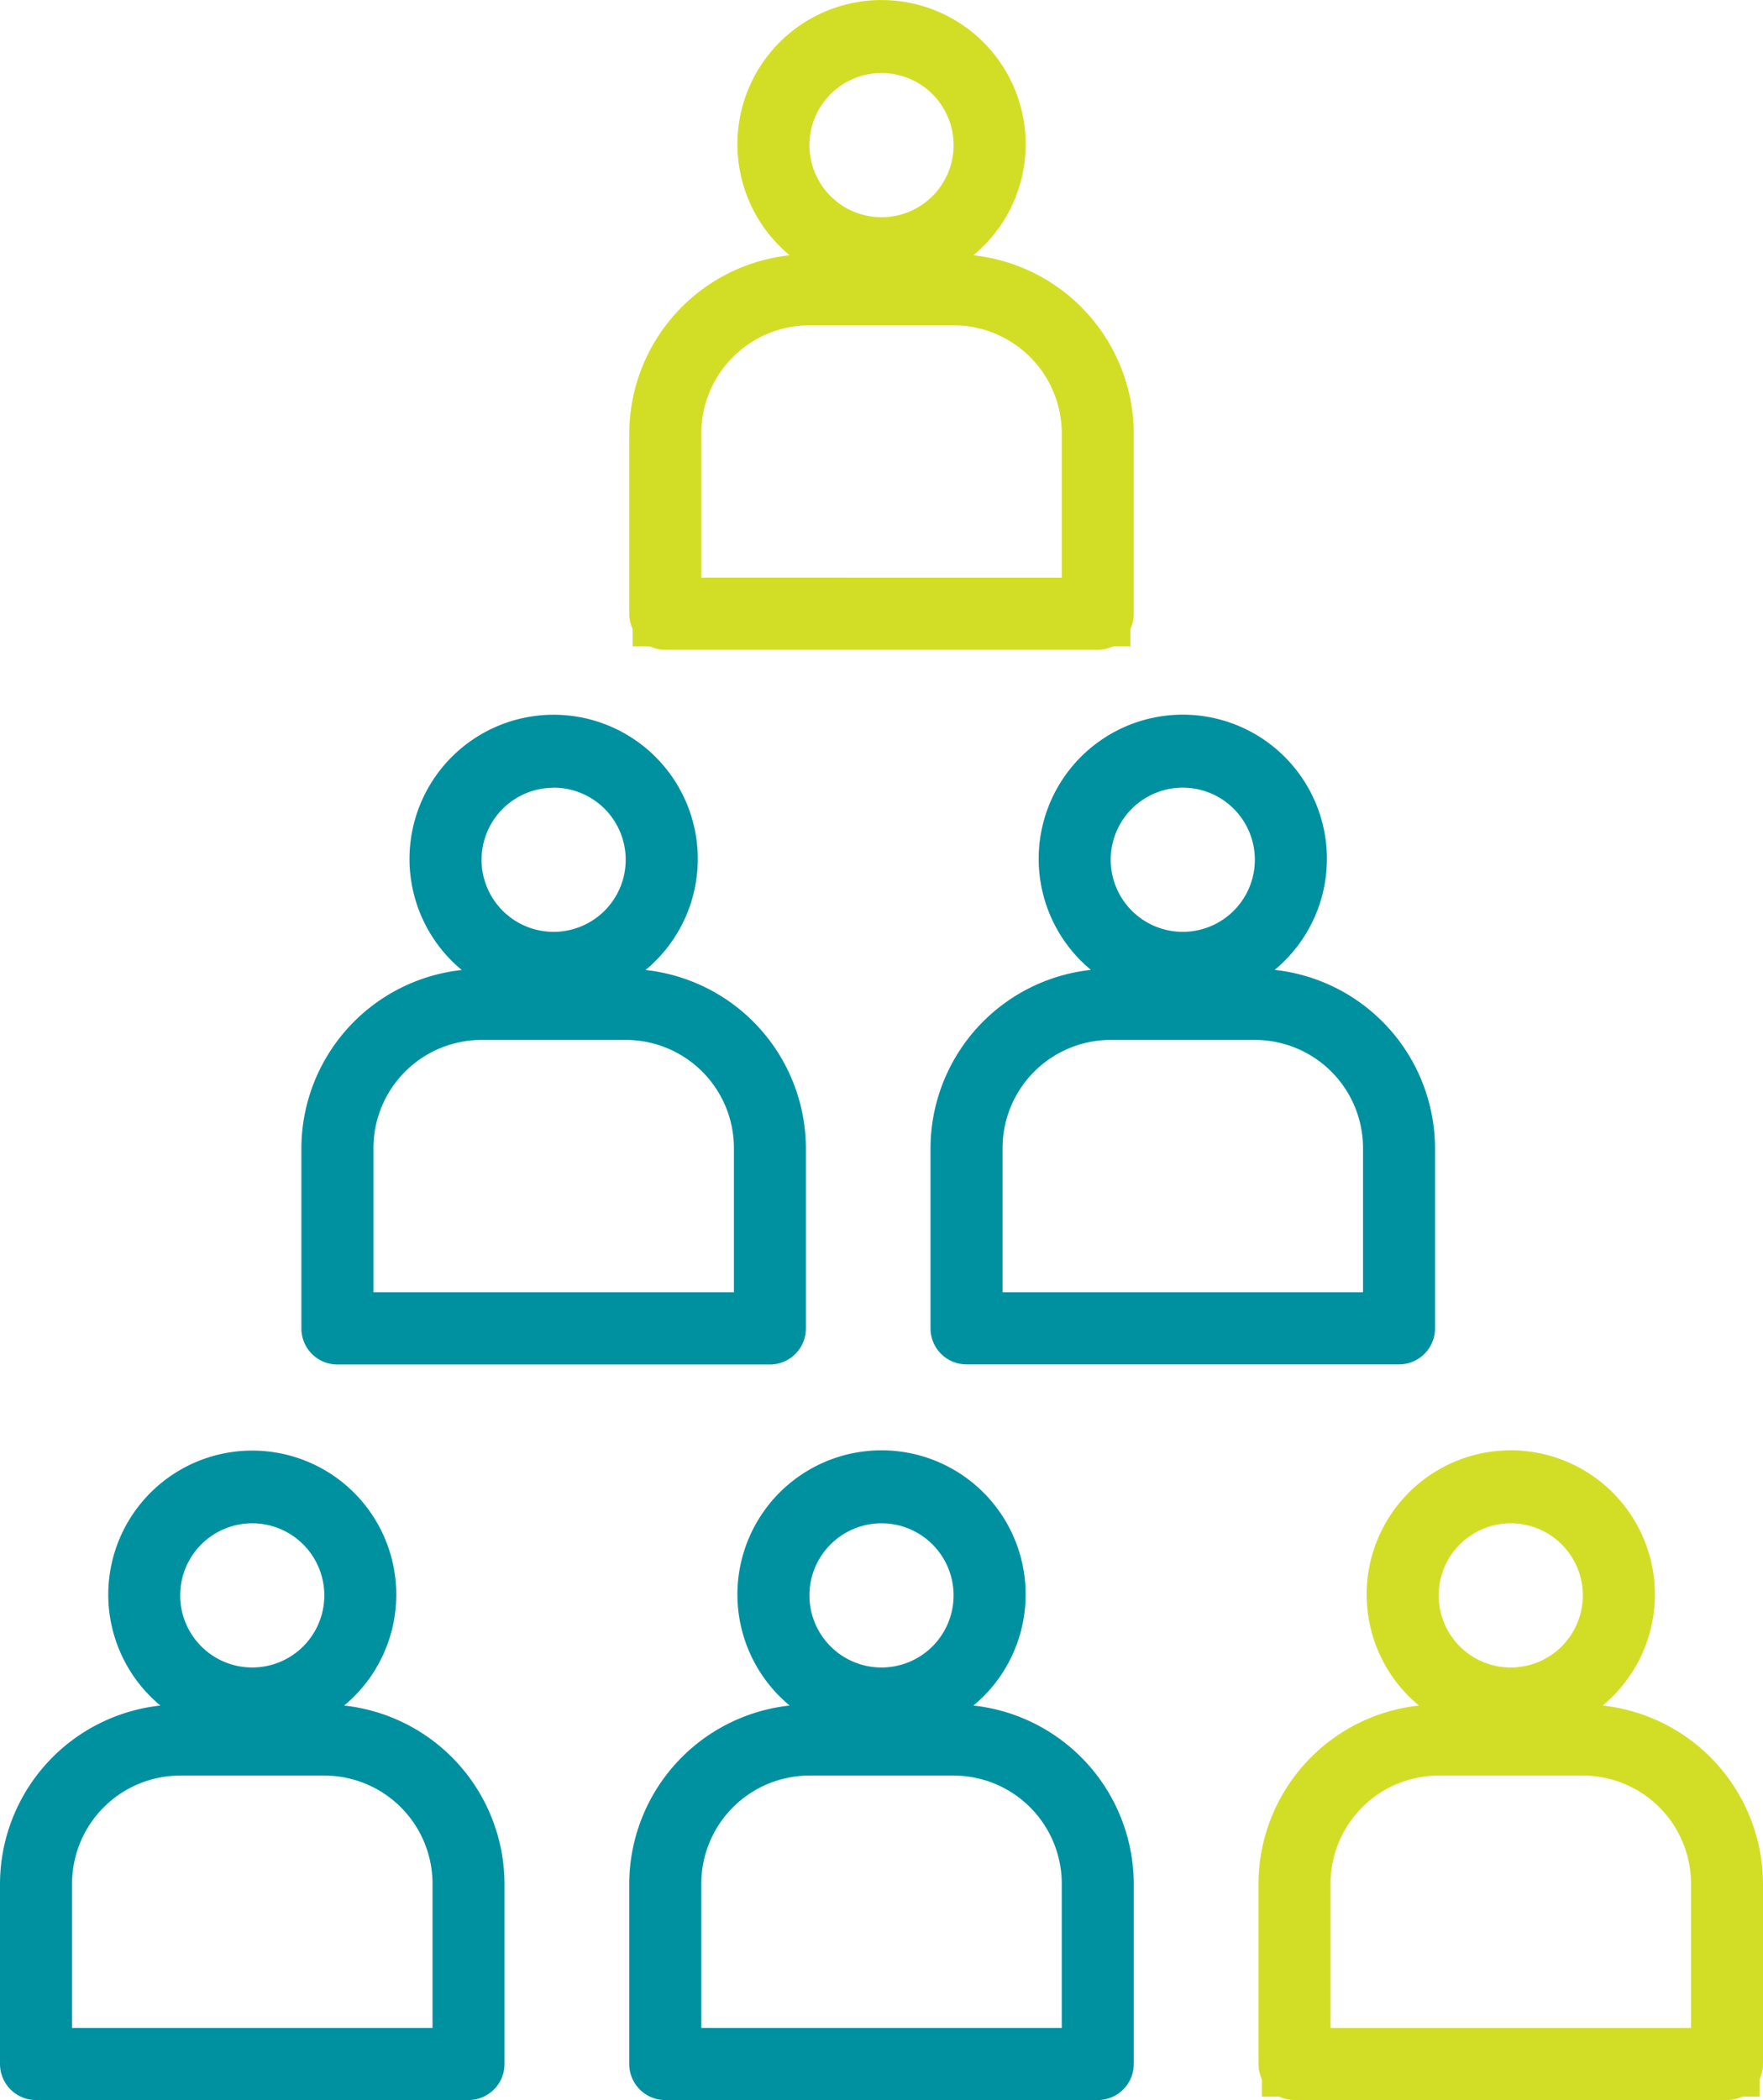
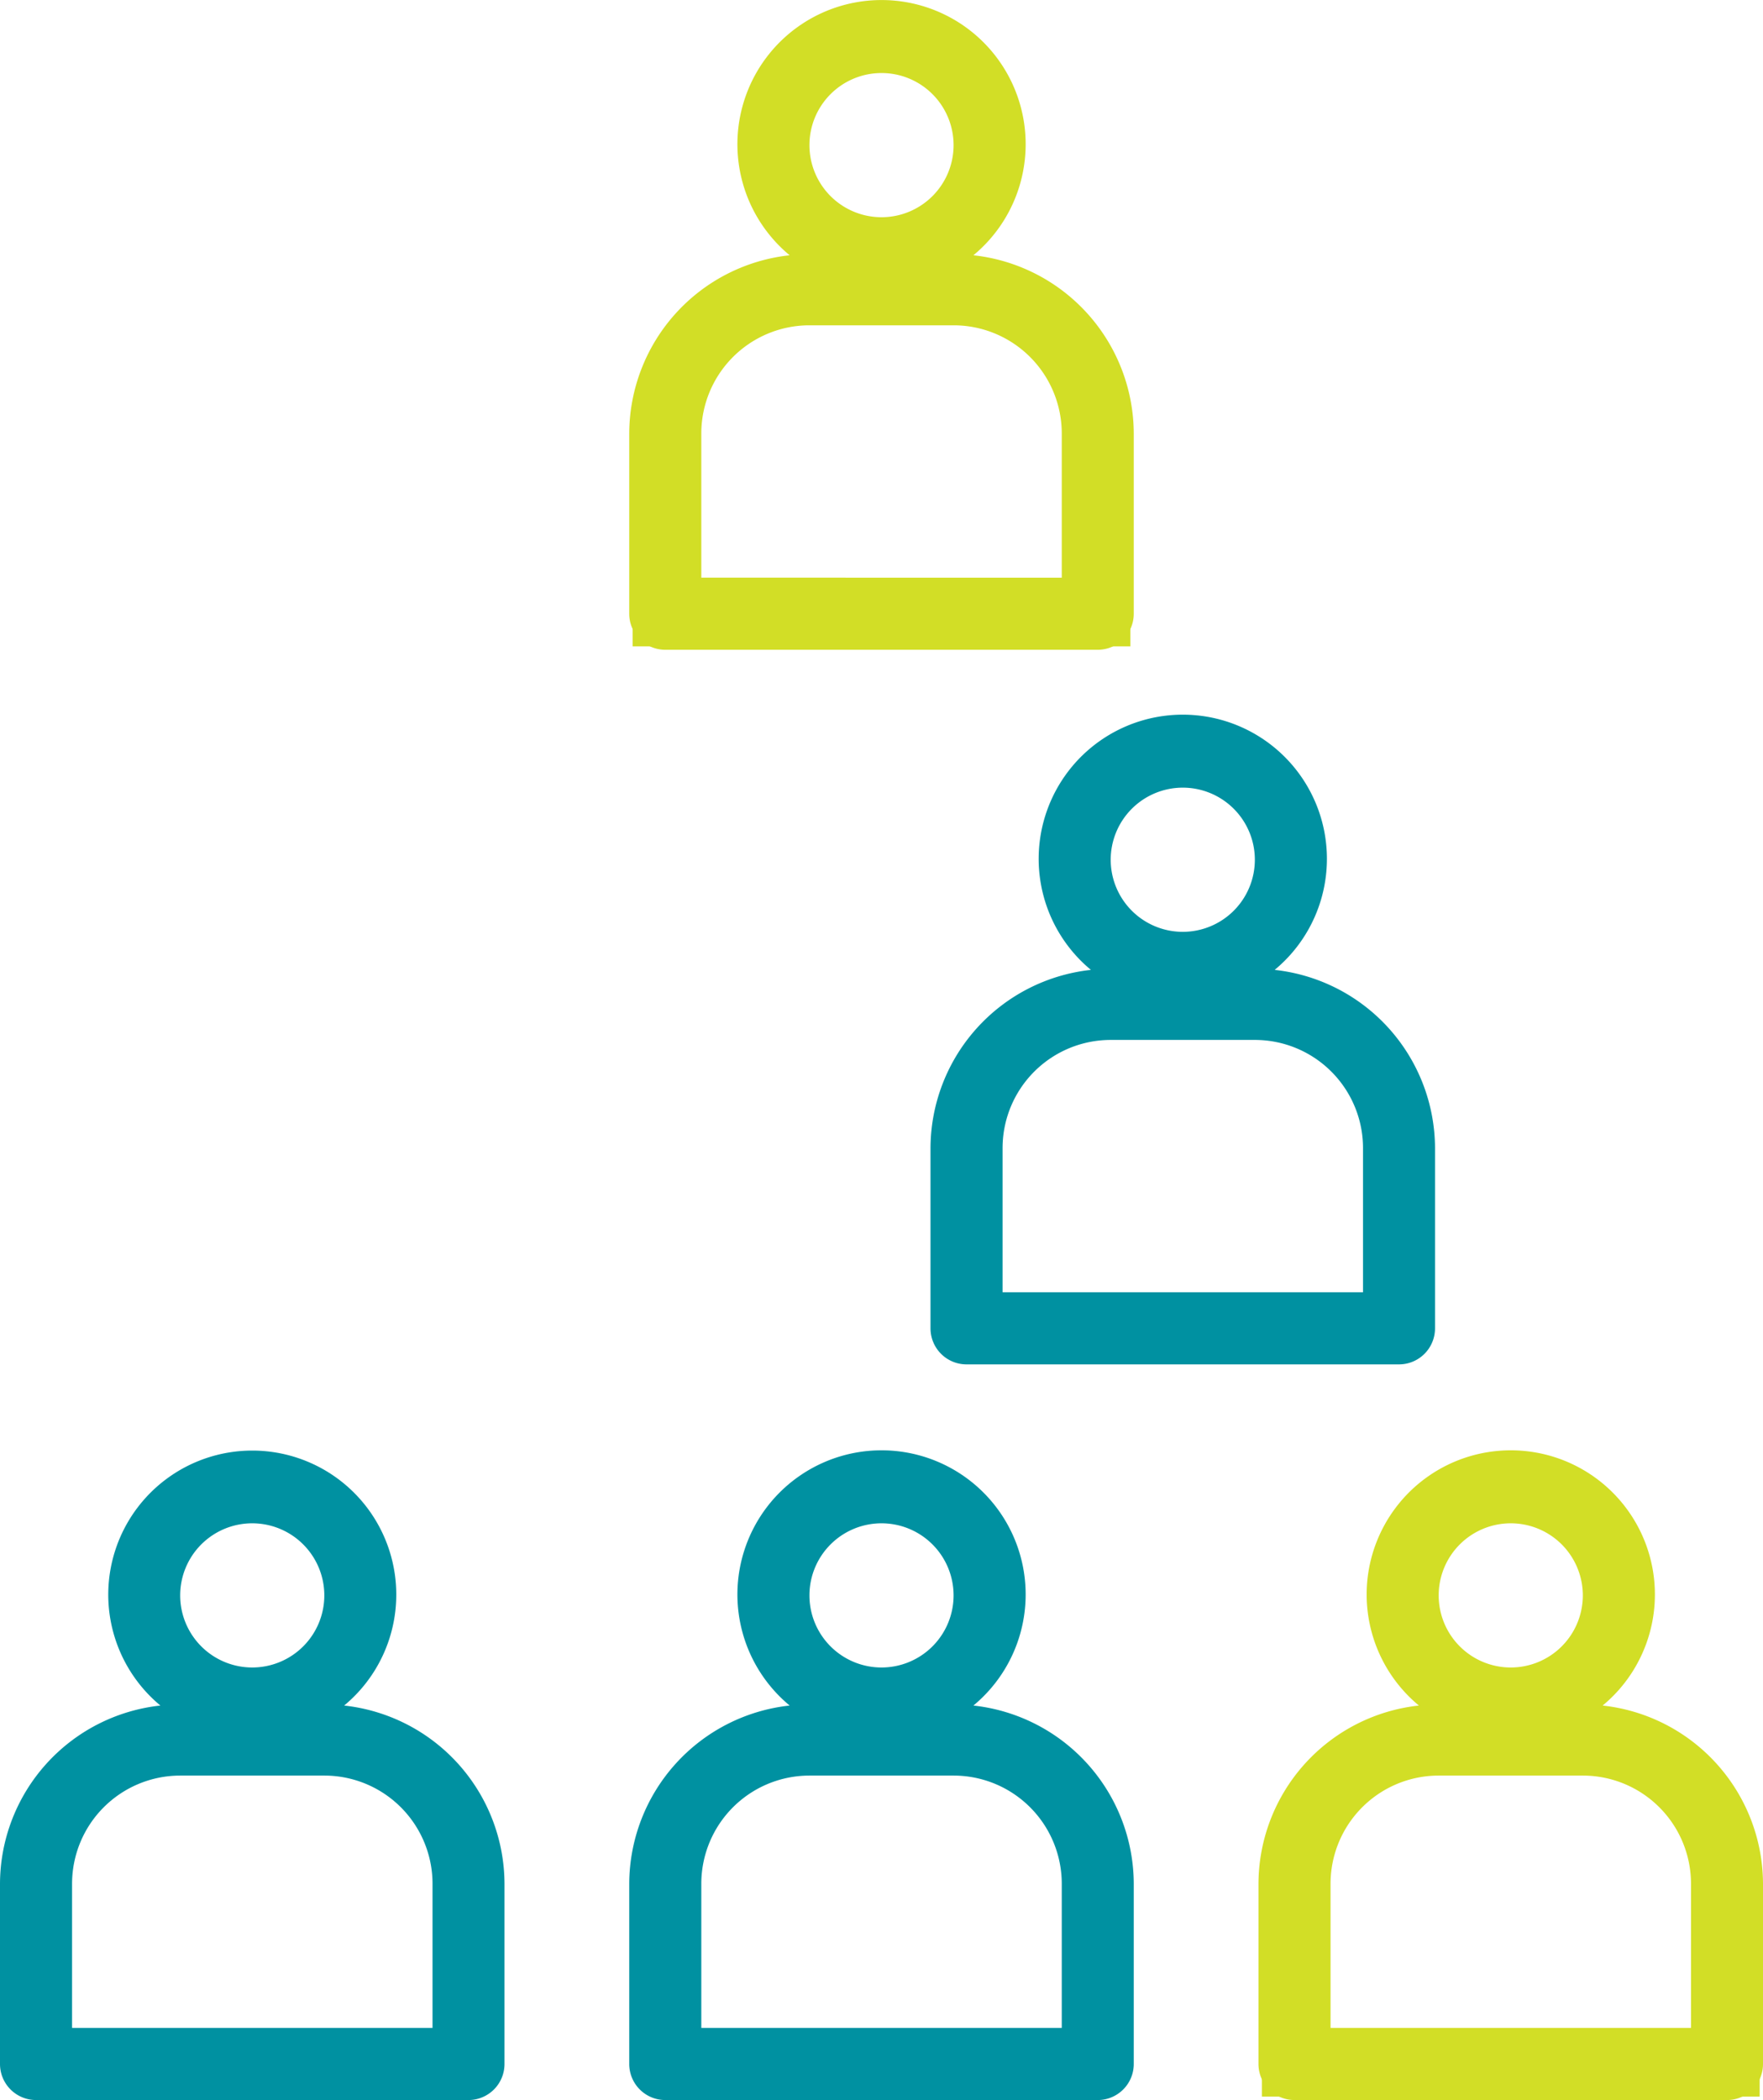
<svg xmlns="http://www.w3.org/2000/svg" width="76.615" height="91.235" viewBox="0 0 76.615 91.235">
  <g transform="translate(-403.599 -5533.744)">
    <path d="M21.055,472.583a4.7,4.7,0,0,1,4.7-4.7h6.264a4.7,4.7,0,0,1,4.7,4.7v6.263H21.055Zm7.83-15.66a3.132,3.132,0,1,1-3.132,3.131,3.131,3.131,0,0,1,3.132-3.131m-9.4,25.056H38.281a1.566,1.566,0,0,0,1.566-1.566v-7.83a7.814,7.814,0,0,0-6.968-7.743,6.258,6.258,0,1,0-7.986,0,7.812,7.812,0,0,0-6.97,7.743v7.83a1.566,1.566,0,0,0,1.566,1.566" transform="translate(385.676 5143)" fill="#0091a1" />
    <path d="M48.4,472.583a4.7,4.7,0,0,1,4.7-4.7h6.264a4.7,4.7,0,0,1,4.7,4.7v6.263H48.4Zm7.83-15.66a3.132,3.132,0,1,1-3.131,3.131,3.132,3.132,0,0,1,3.131-3.131m-9.4,25.056H65.627a1.566,1.566,0,0,0,1.566-1.566v-7.83a7.814,7.814,0,0,0-6.968-7.743,6.263,6.263,0,1,0-7.986,0,7.813,7.813,0,0,0-6.971,7.743v7.83a1.566,1.566,0,0,0,1.566,1.566" transform="translate(385.676 5143)" fill="#0091a1" />
-     <path d="M34.152,440.623a4.7,4.7,0,0,1,4.7-4.7h6.265a4.7,4.7,0,0,1,4.7,4.7v6.263H34.152Zm7.83-15.66A3.132,3.132,0,1,1,38.85,428.1a3.132,3.132,0,0,1,3.132-3.132m-9.4,25.056H51.379a1.566,1.566,0,0,0,1.566-1.566v-7.83a7.814,7.814,0,0,0-6.968-7.743,6.264,6.264,0,1,0-8.82-.832,6.427,6.427,0,0,0,.834.832,7.813,7.813,0,0,0-6.971,7.743v7.83a1.566,1.566,0,0,0,1.566,1.566" transform="translate(385.676 5143)" fill="#0091a1" />
    <path d="M48.252,415.989H64.209v-6.412a4.852,4.852,0,0,0-4.846-4.846H53.1a4.852,4.852,0,0,0-4.846,4.846Zm18.793,2.836H45.416v-9.248a7.691,7.691,0,0,1,7.682-7.682h6.265a7.691,7.691,0,0,1,7.682,7.682Z" transform="translate(385.676 5143)" fill="#d2de26" />
    <path d="M48.4,409.577a4.7,4.7,0,0,1,4.7-4.7h6.264a4.7,4.7,0,0,1,4.7,4.7v6.263H48.4Zm7.83-15.66a3.132,3.132,0,1,1-3.131,3.132,3.132,3.132,0,0,1,3.131-3.132m-9.4,25.056H65.627a1.566,1.566,0,0,0,1.566-1.566v-7.83a7.814,7.814,0,0,0-6.968-7.743,6.263,6.263,0,1,0-7.986,0,7.813,7.813,0,0,0-6.971,7.743v7.83a1.566,1.566,0,0,0,1.566,1.566" transform="translate(385.676 5143)" fill="#d2de26" />
    <path d="M61.492,440.623a4.7,4.7,0,0,1,4.7-4.7h6.264a4.7,4.7,0,0,1,4.7,4.7v6.263H61.492Zm7.83-15.66a3.132,3.132,0,1,1-3.131,3.132,3.132,3.132,0,0,1,3.131-3.132m-9.4,25.056H78.719a1.566,1.566,0,0,0,1.566-1.566v-7.83a7.814,7.814,0,0,0-6.968-7.743,6.263,6.263,0,1,0-7.986,0,7.813,7.813,0,0,0-6.971,7.743v7.83a1.566,1.566,0,0,0,1.566,1.566" transform="translate(385.676 5143)" fill="#0091a1" />
    <path d="M75.6,478.995H91.554v-6.412a4.851,4.851,0,0,0-4.846-4.847H80.443a4.851,4.851,0,0,0-4.846,4.847Zm18.793,2.836H72.761v-9.248a7.692,7.692,0,0,1,7.682-7.684h6.265a7.693,7.693,0,0,1,7.682,7.684Z" transform="translate(385.676 5143)" fill="#d2de26" />
    <path d="M75.745,472.583a4.7,4.7,0,0,1,4.7-4.7h6.264a4.7,4.7,0,0,1,4.7,4.7v6.263H75.745Zm7.83-15.66a3.132,3.132,0,1,1-3.131,3.131,3.132,3.132,0,0,1,3.131-3.131m-9.4,25.056H92.972a1.566,1.566,0,0,0,1.566-1.566v-7.83a7.814,7.814,0,0,0-6.968-7.743,6.263,6.263,0,1,0-7.986,0,7.813,7.813,0,0,0-6.971,7.743v7.83a1.566,1.566,0,0,0,1.566,1.566" transform="translate(385.676 5143)" fill="#d2de26" />
  </g>
</svg>